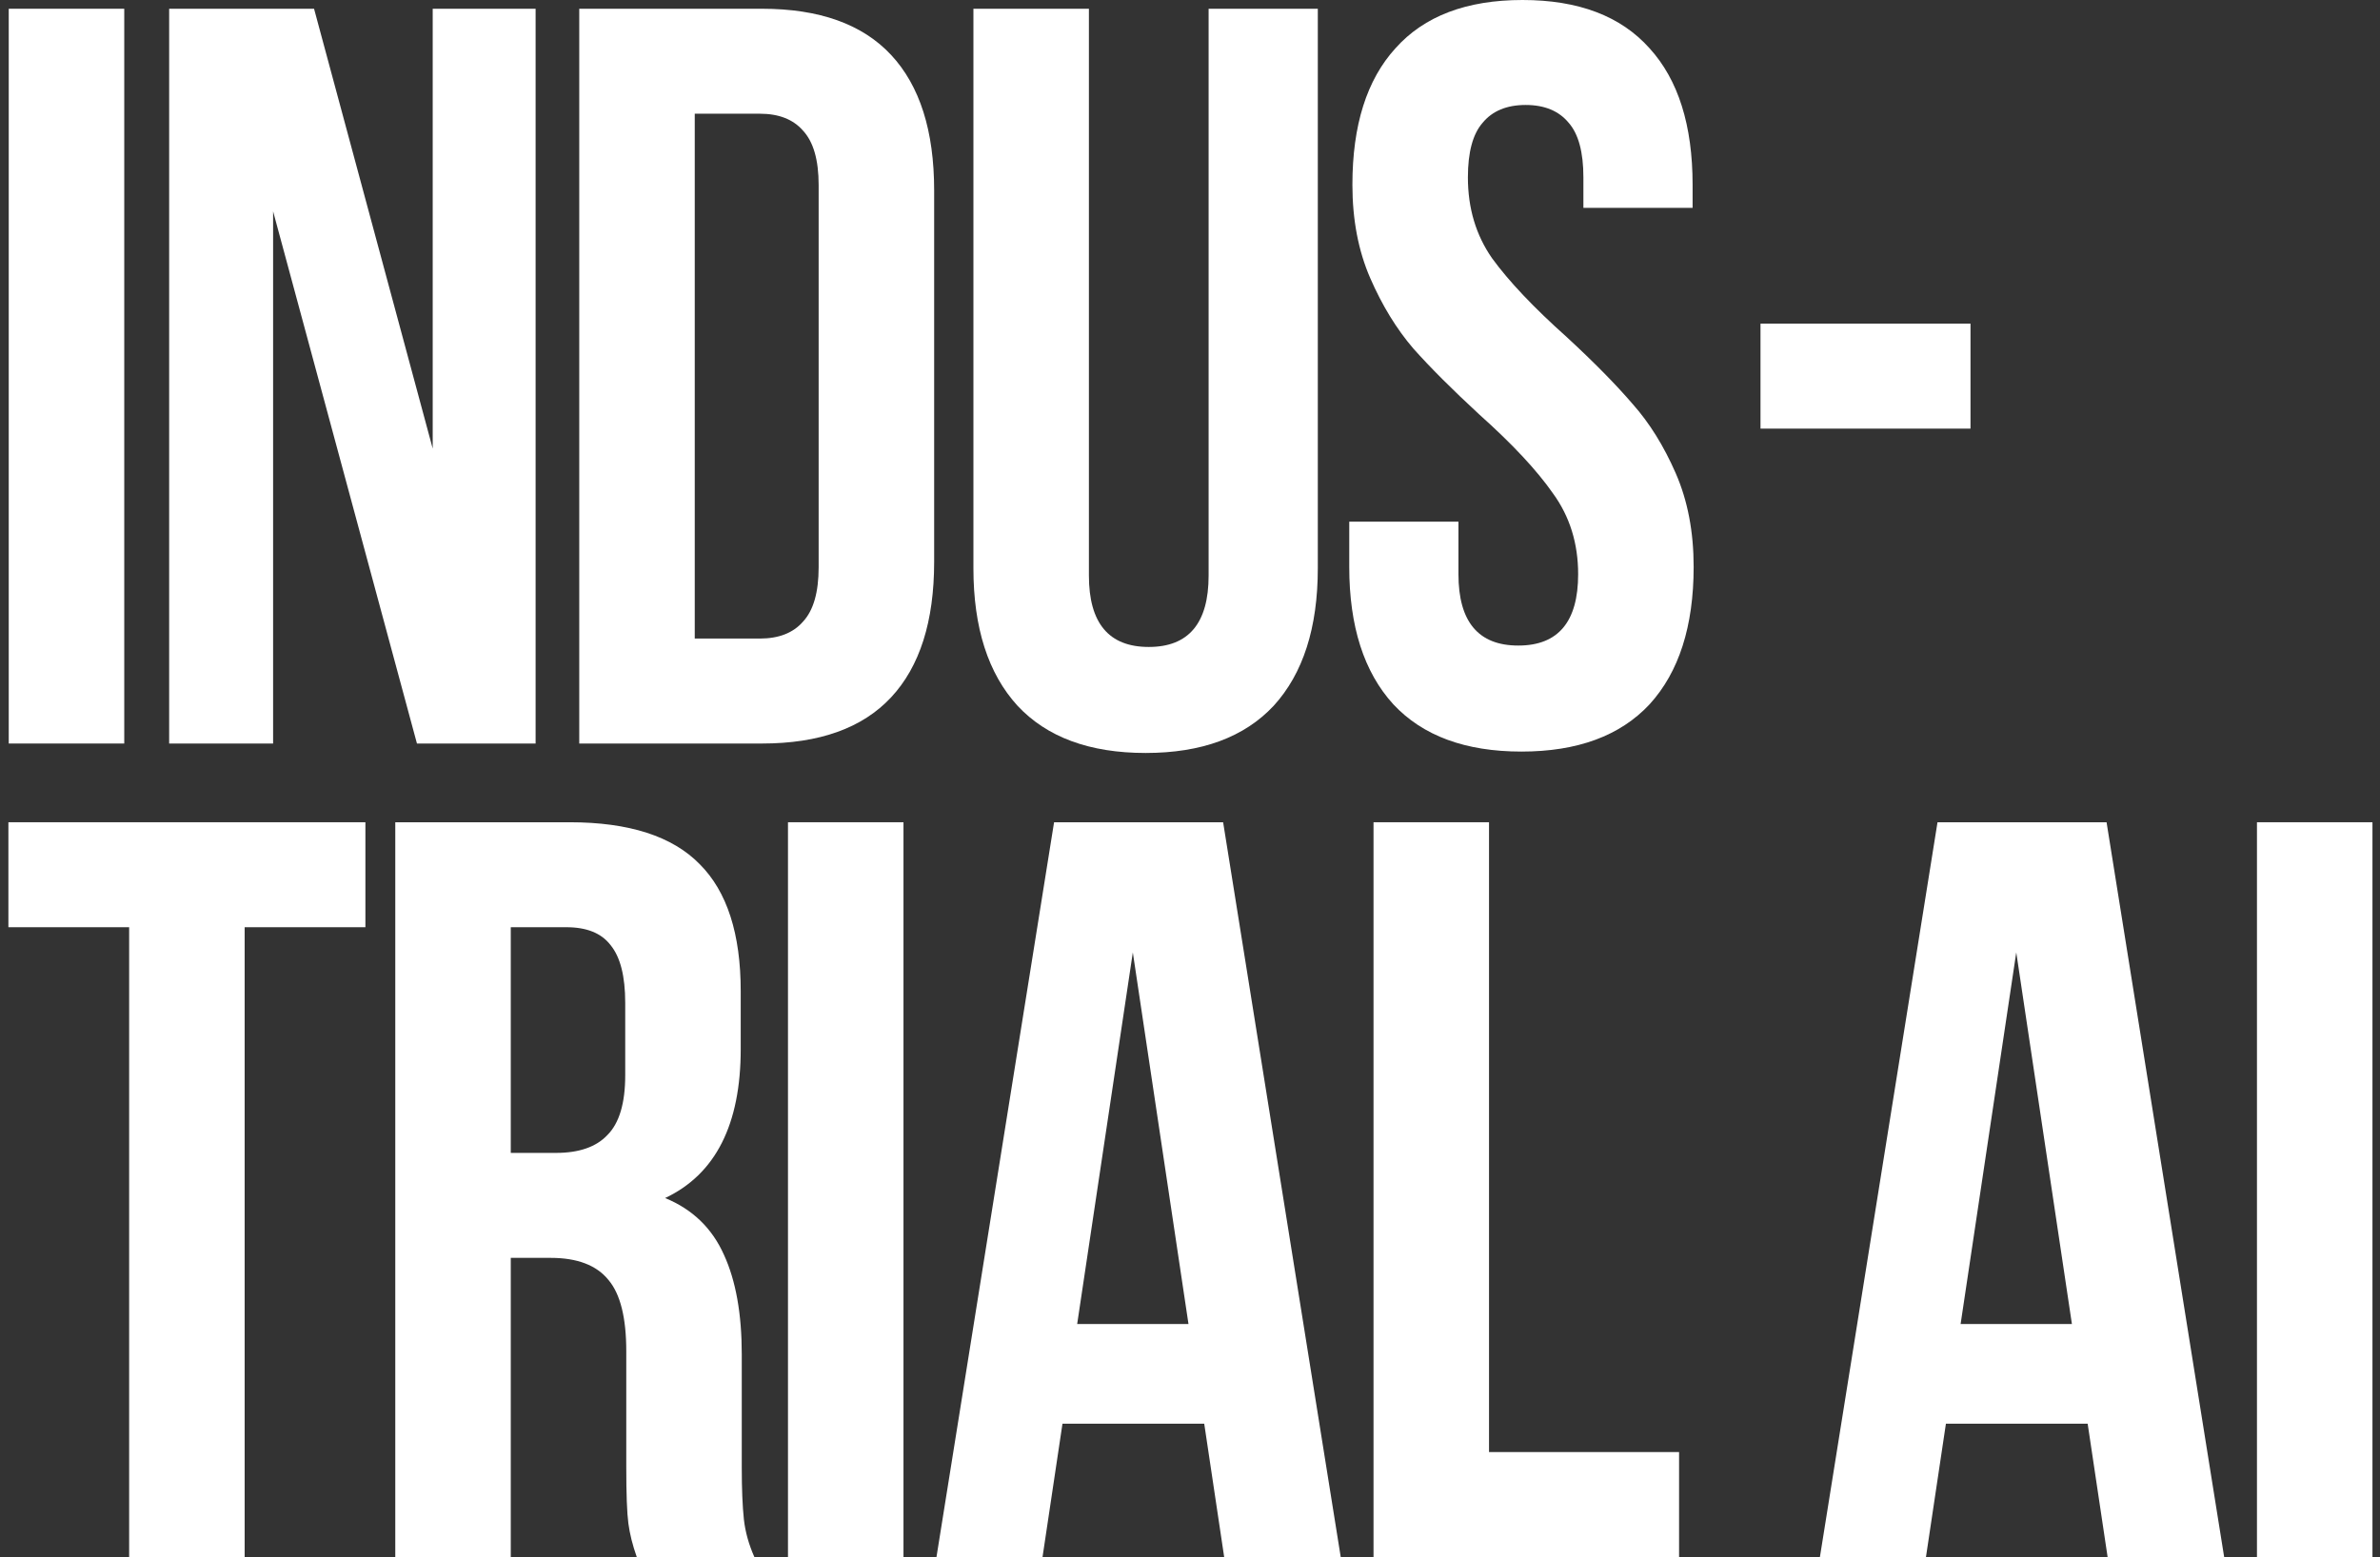
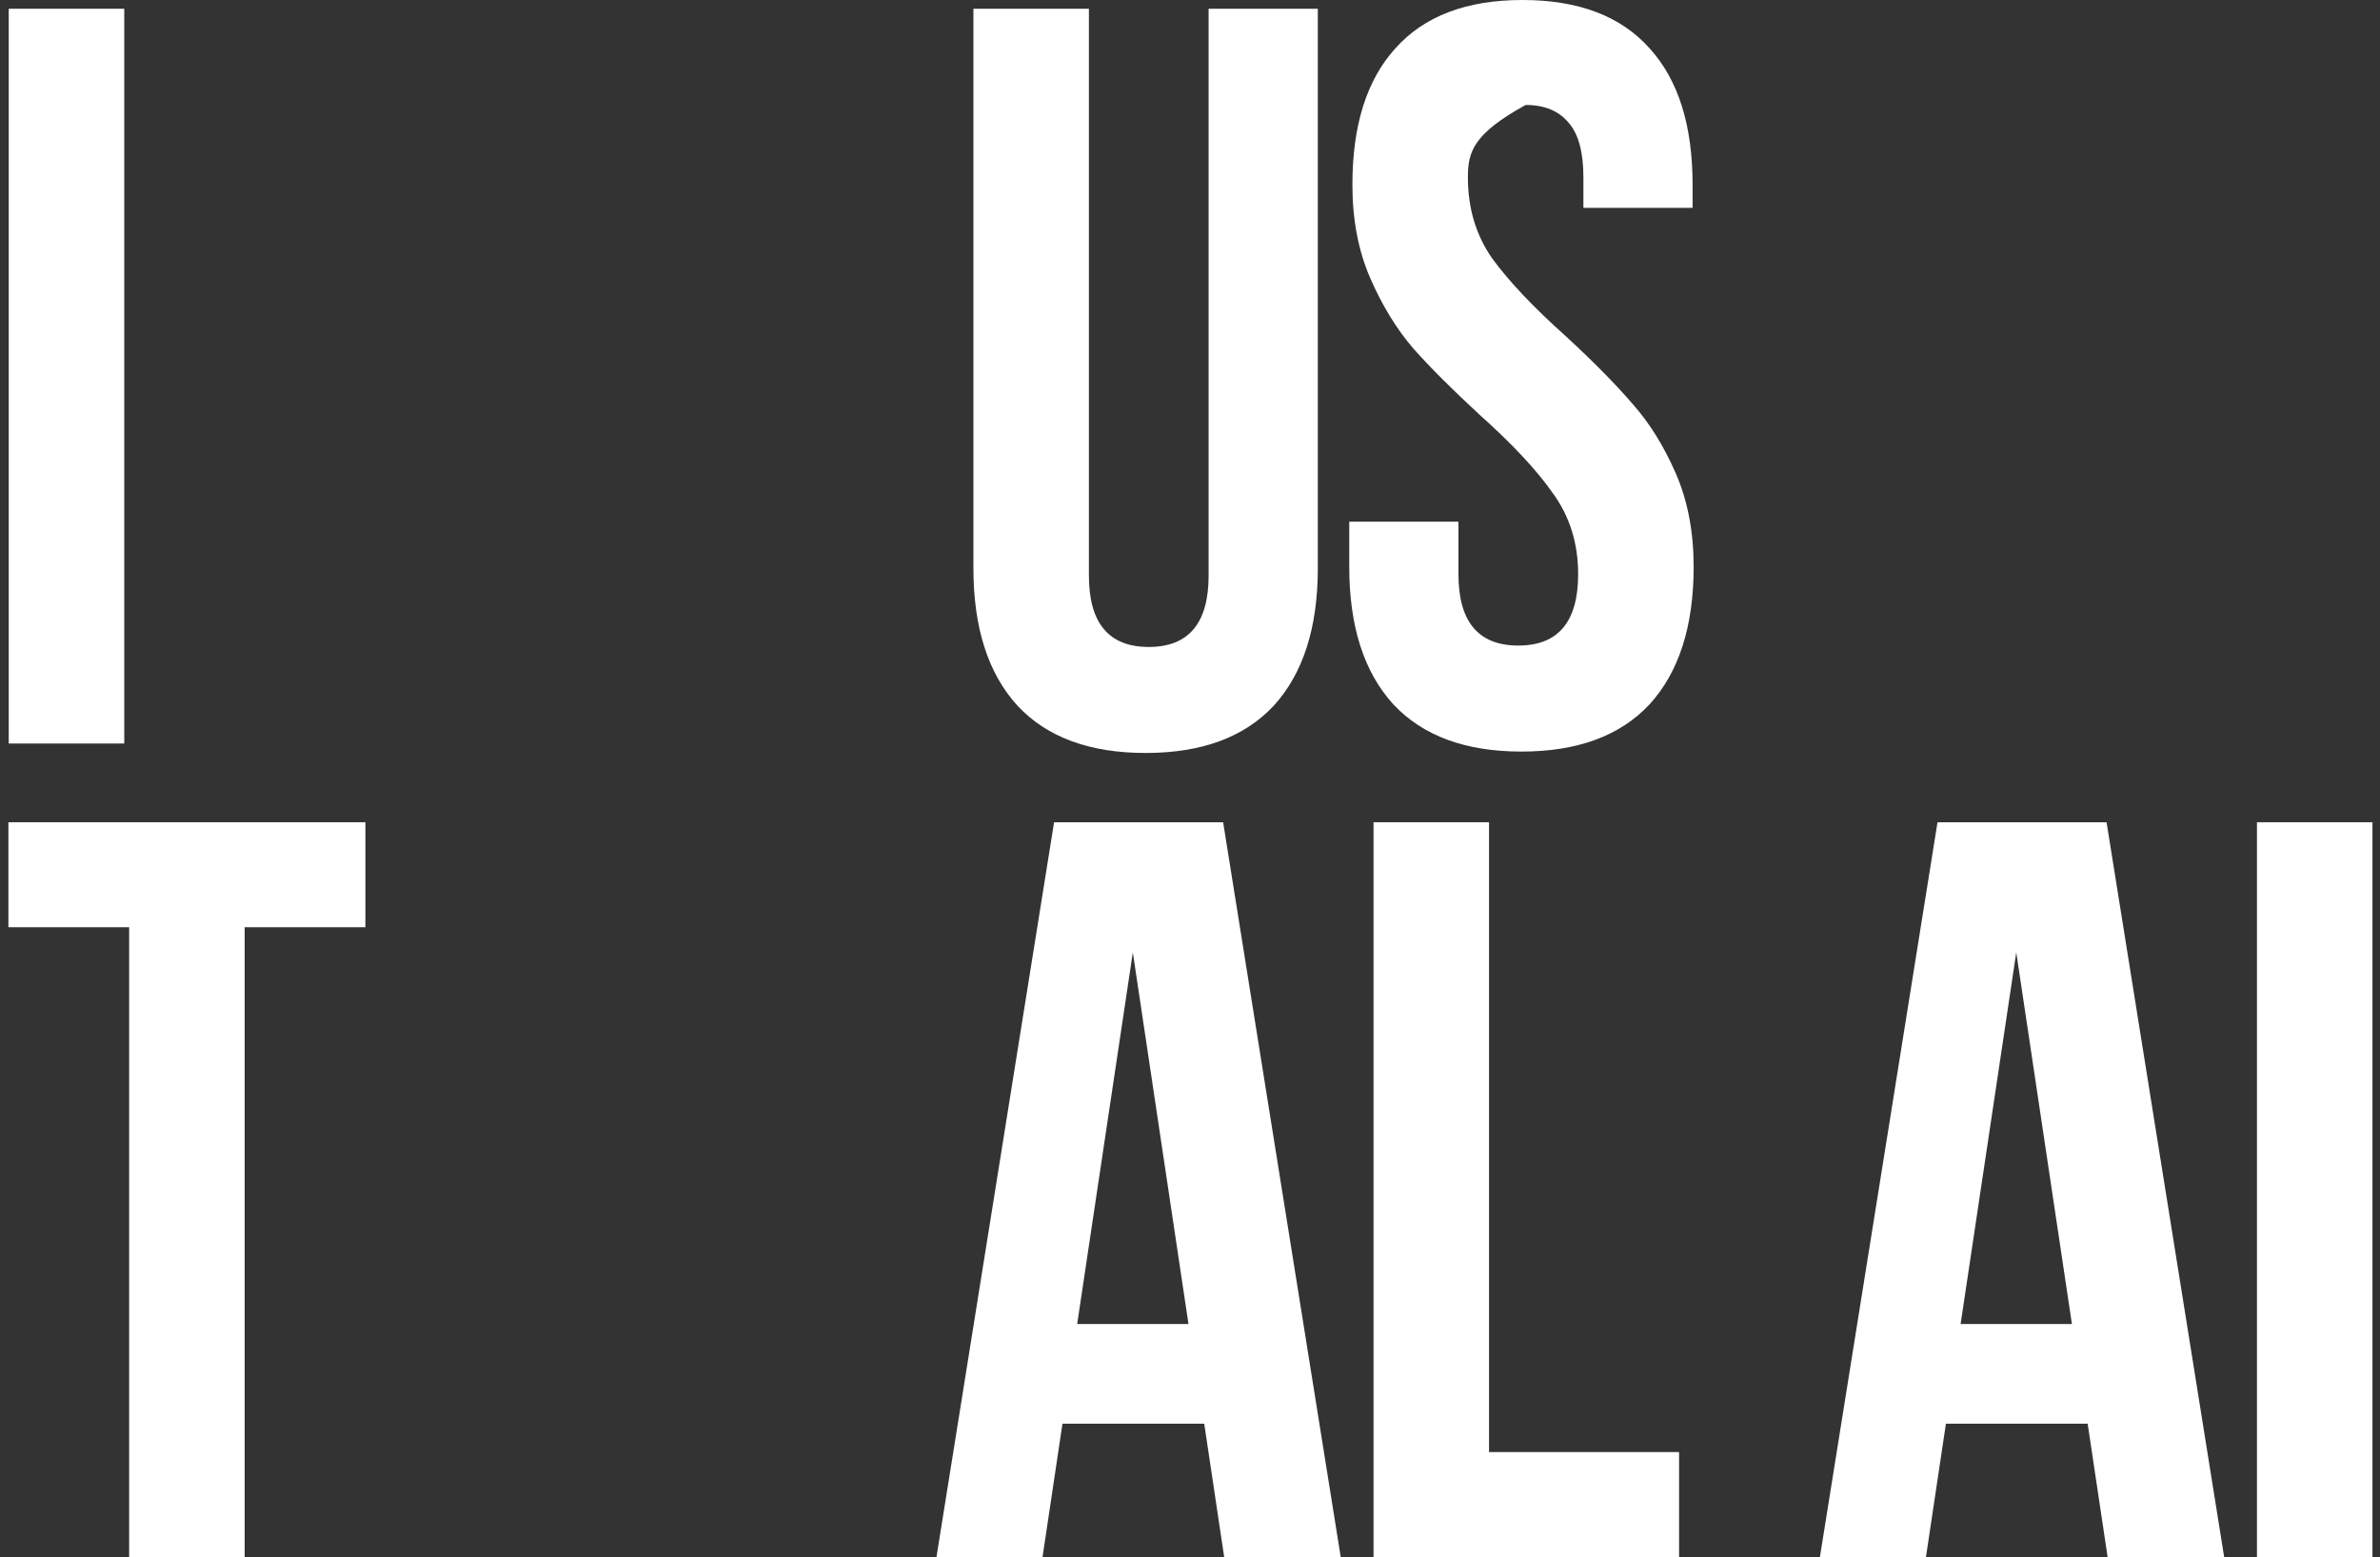
<svg xmlns="http://www.w3.org/2000/svg" width="272" height="178" viewBox="0 0 272 178" fill="none">
  <rect x="0" y="0" width="272" height="178" fill="#333333" stroke="none" />
  <path d="M271.138 94V178H257.938V94H271.138Z" fill="white" />
  <path d="M240.87 178L238.59 162.76H222.39L220.11 178H207.99L221.43 94H240.75L254.19 178H240.87ZM236.79 151.36L230.43 108.88L224.07 151.36H236.79Z" fill="white" />
  <path d="M170.174 94V166H191.894V178H156.974V94H170.174Z" fill="white" />
  <path d="M139.906 178L137.626 162.76H121.426L119.146 178H107.026L120.466 94H139.786L153.226 178H139.906ZM135.826 151.36L129.466 108.88L123.106 151.36H135.826Z" fill="white" />
-   <path d="M103.255 94V178H90.055V94H103.255Z" fill="white" />
-   <path d="M72.774 178C72.294 176.64 71.974 175.36 71.814 174.16C71.654 172.96 71.574 170.8 71.574 167.68V154.48C71.574 150.64 70.894 147.92 69.534 146.32C68.174 144.64 65.974 143.8 62.934 143.8H58.374V178H45.174V94H65.094C71.894 94 76.854 95.6 79.974 98.8C83.094 101.92 84.654 106.76 84.654 113.32V119.92C84.654 128.56 81.774 134.24 76.014 136.96C79.134 138.24 81.374 140.4 82.734 143.44C84.094 146.4 84.774 150.2 84.774 154.84V167.8C84.774 170.2 84.854 172.16 85.014 173.68C85.174 175.12 85.574 176.56 86.214 178H72.774ZM58.374 131.8H63.534C66.174 131.8 68.134 131.12 69.414 129.76C70.774 128.4 71.454 126.12 71.454 122.92V114.64C71.454 111.6 70.894 109.4 69.774 108.04C68.734 106.68 67.054 106 64.734 106H58.374V131.8Z" fill="white" />
  <path d="M41.76 94V106H27.96V178H14.76V106H0.96V94H41.76Z" fill="white" />
-   <path d="M225.2 37V49H201.2V37H225.2Z" fill="white" />
-   <path d="M154.56 21.12C154.56 14.32 156.2 9.12 159.48 5.52C162.76 1.84 167.6 0 174 0C180.4 0 185.24 1.84 188.52 5.52C191.8 9.12 193.44 14.32 193.44 21.12V23.76H180.96V20.28C180.96 17.4 180.4 15.32 179.28 14.04C178.16 12.68 176.52 12 174.36 12C172.2 12 170.56 12.68 169.44 14.04C168.32 15.32 167.76 17.4 167.76 20.28C167.76 23.8 168.68 26.88 170.52 29.52C172.44 32.16 175.28 35.16 179.04 38.52C182.16 41.4 184.68 43.96 186.6 46.2C188.52 48.36 190.16 51 191.52 54.12C192.88 57.24 193.56 60.8 193.56 64.8C193.56 71.6 191.88 76.84 188.52 80.52C185.16 84.12 180.28 85.92 173.88 85.92C167.48 85.92 162.6 84.12 159.24 80.52C155.88 76.84 154.2 71.6 154.2 64.8V59.64H166.68V65.64C166.68 71.08 168.96 73.8 173.52 73.8C178.08 73.8 180.36 71.08 180.36 65.64C180.36 62.12 179.4 59.04 177.48 56.4C175.64 53.76 172.84 50.76 169.08 47.4C165.96 44.52 163.44 42 161.52 39.84C159.6 37.6 157.96 34.92 156.6 31.8C155.24 28.68 154.56 25.12 154.56 21.12Z" fill="white" />
+   <path d="M154.56 21.12C154.56 14.32 156.2 9.12 159.48 5.52C162.76 1.84 167.6 0 174 0C180.4 0 185.24 1.84 188.52 5.52C191.8 9.12 193.44 14.32 193.44 21.12V23.76H180.96V20.28C180.96 17.4 180.4 15.32 179.28 14.04C178.16 12.68 176.52 12 174.36 12C168.32 15.32 167.76 17.4 167.76 20.28C167.76 23.8 168.68 26.88 170.52 29.52C172.44 32.16 175.28 35.16 179.04 38.52C182.16 41.4 184.68 43.96 186.6 46.2C188.52 48.36 190.16 51 191.52 54.12C192.88 57.24 193.56 60.8 193.56 64.8C193.56 71.6 191.88 76.84 188.52 80.52C185.16 84.12 180.28 85.92 173.88 85.92C167.48 85.92 162.6 84.12 159.24 80.52C155.88 76.84 154.2 71.6 154.2 64.8V59.64H166.68V65.64C166.68 71.08 168.96 73.8 173.52 73.8C178.08 73.8 180.36 71.08 180.36 65.64C180.36 62.12 179.4 59.04 177.48 56.4C175.64 53.76 172.84 50.76 169.08 47.4C165.96 44.52 163.44 42 161.52 39.84C159.6 37.6 157.96 34.92 156.6 31.8C155.24 28.68 154.56 25.12 154.56 21.12Z" fill="white" />
  <path d="M124.447 65.8C124.447 71.24 126.727 73.96 131.287 73.96C135.847 73.96 138.127 71.24 138.127 65.8V1H150.607V64.96C150.607 71.76 148.927 77 145.567 80.68C142.207 84.28 137.327 86.08 130.927 86.08C124.527 86.08 119.647 84.28 116.287 80.68C112.927 77 111.247 71.76 111.247 64.96V1H124.447V65.8Z" fill="white" />
-   <path d="M87.08 1C93.64 1 98.56 2.76 101.84 6.28C105.12 9.8 106.76 14.96 106.76 21.76V64.24C106.76 71.04 105.12 76.2 101.84 79.72C98.56 83.24 93.64 85 87.08 85H66.2V1H87.08ZM79.4 73H86.84C89 73 90.64 72.36 91.76 71.08C92.96 69.8 93.56 67.72 93.56 64.84V21.16C93.56 18.28 92.96 16.2 91.76 14.92C90.64 13.64 89 13 86.84 13H79.4V73Z" fill="white" />
-   <path d="M31.212 85H19.332V1H35.892L49.452 51.28V1H61.212V85H47.652L31.212 24.16V85Z" fill="white" />
  <path d="M14.2 1V85H1V1H14.2Z" fill="white" />
</svg>